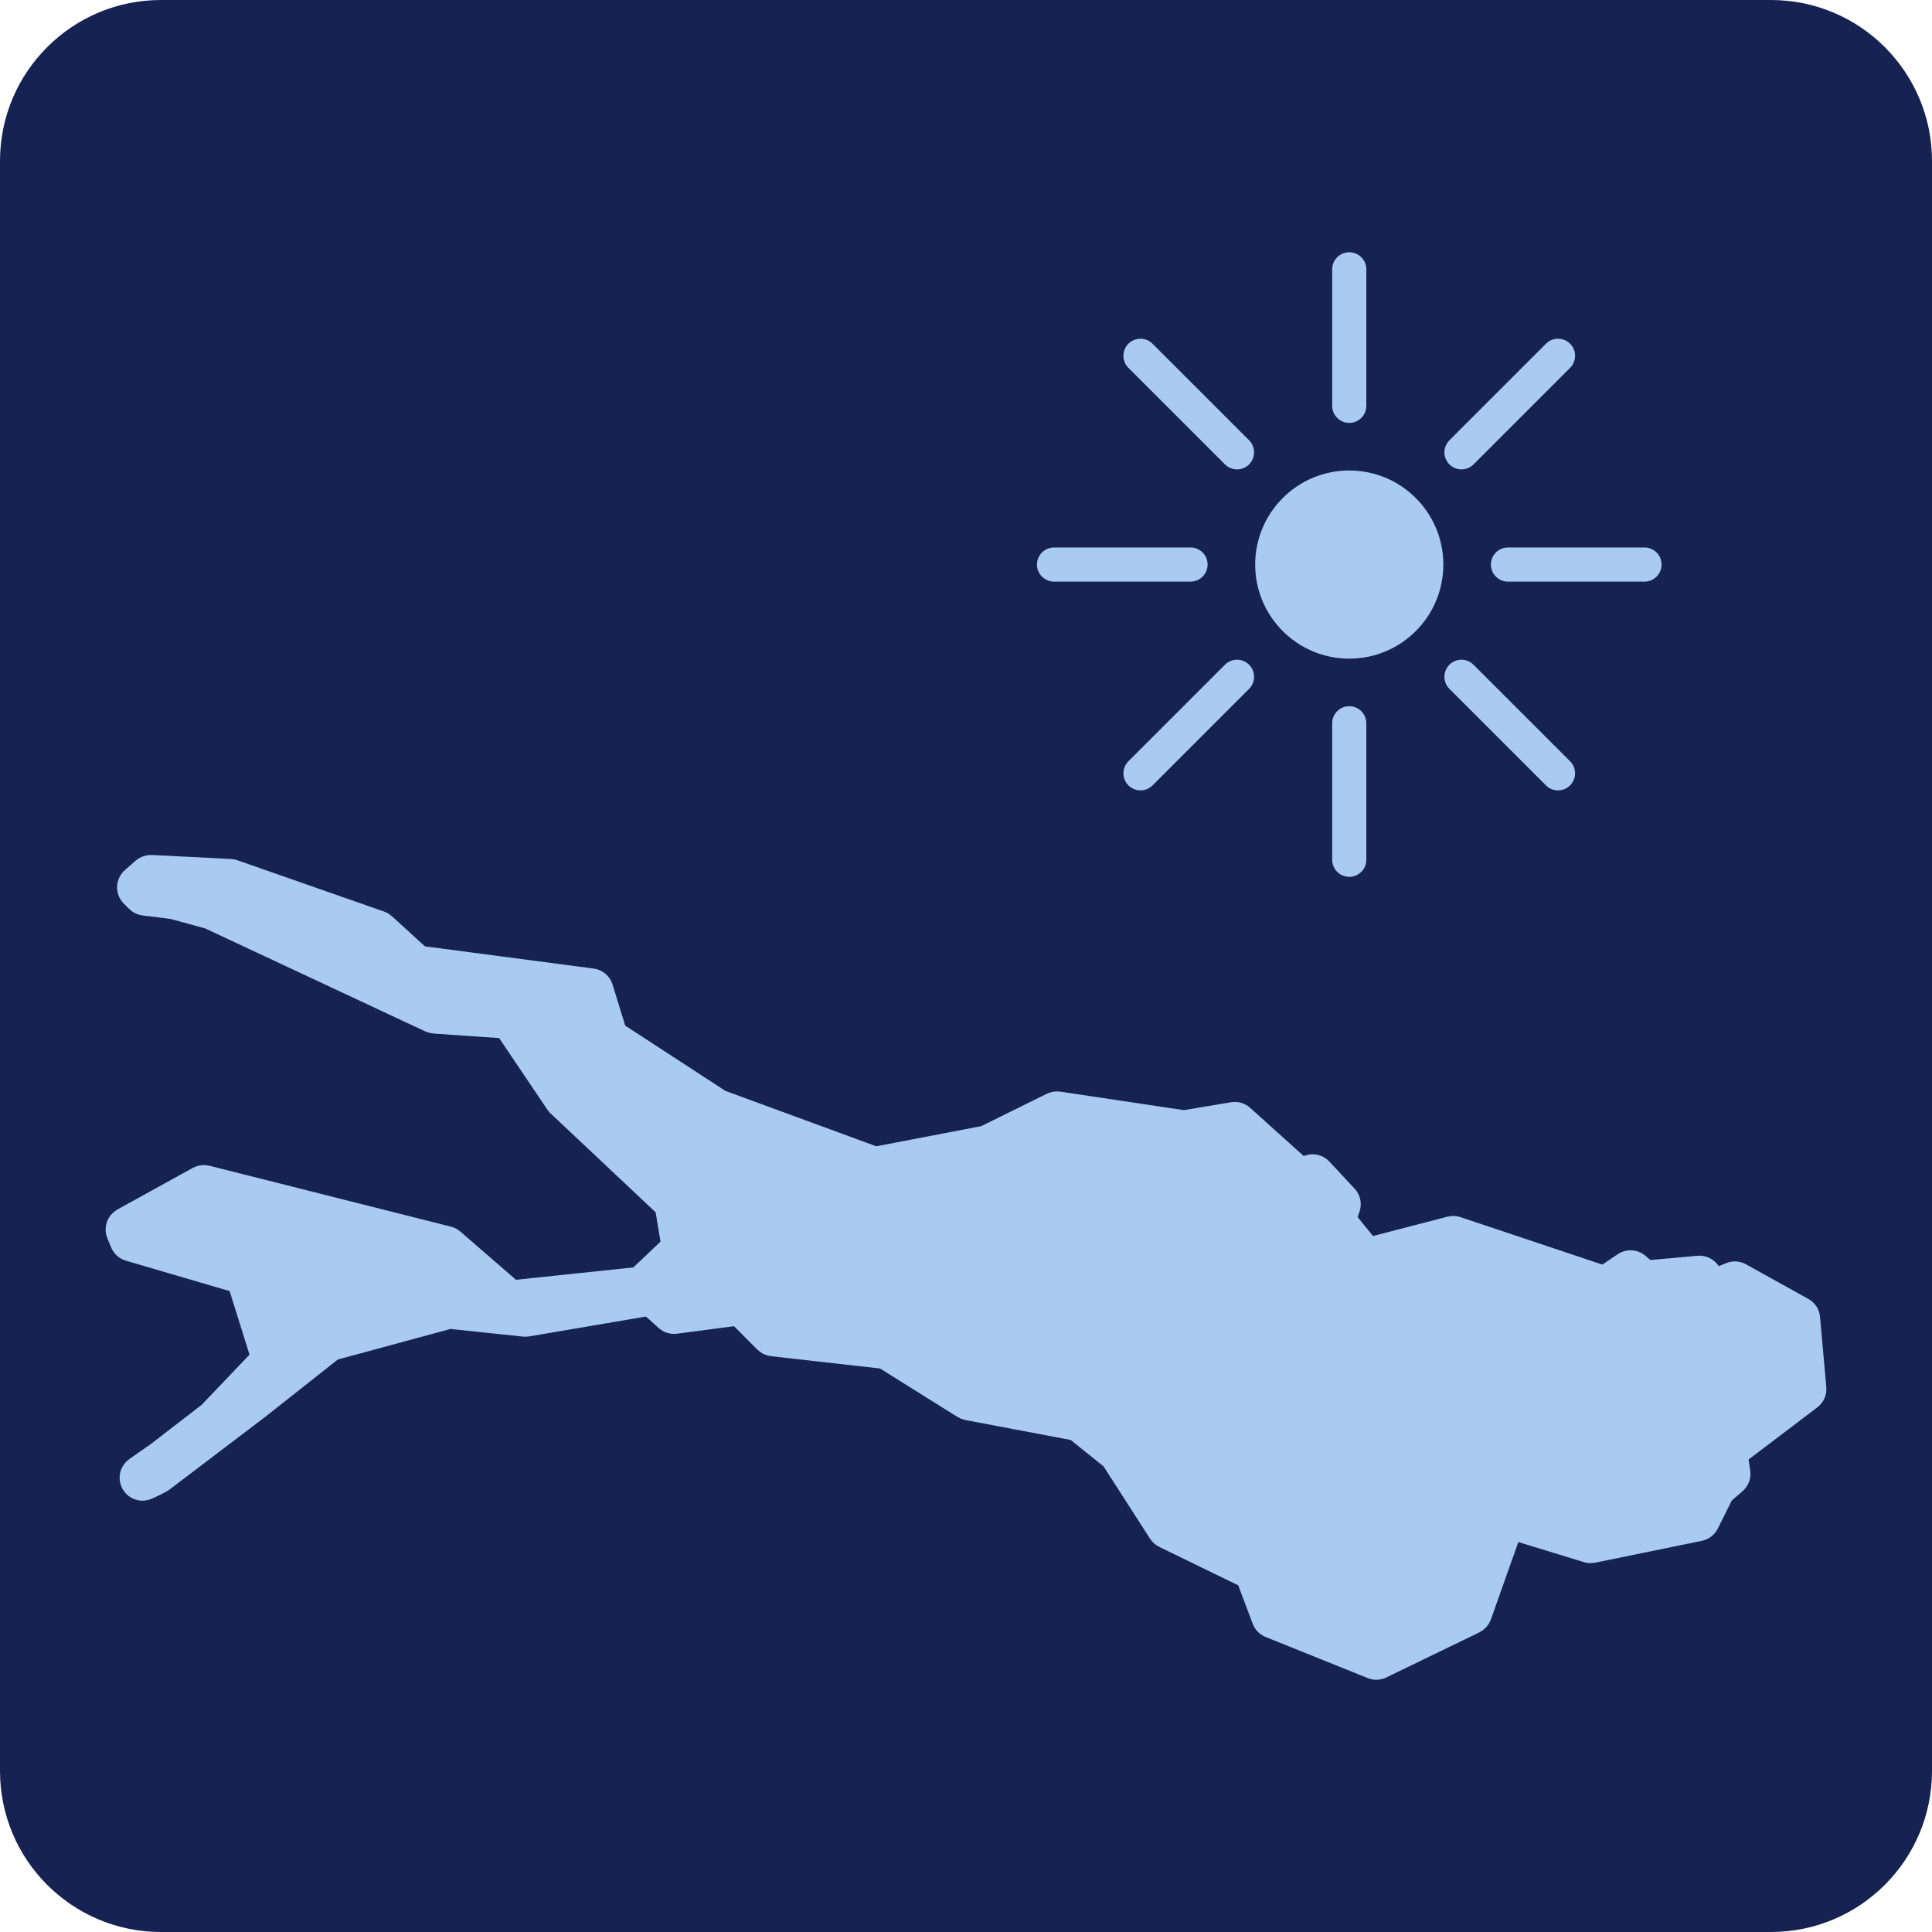
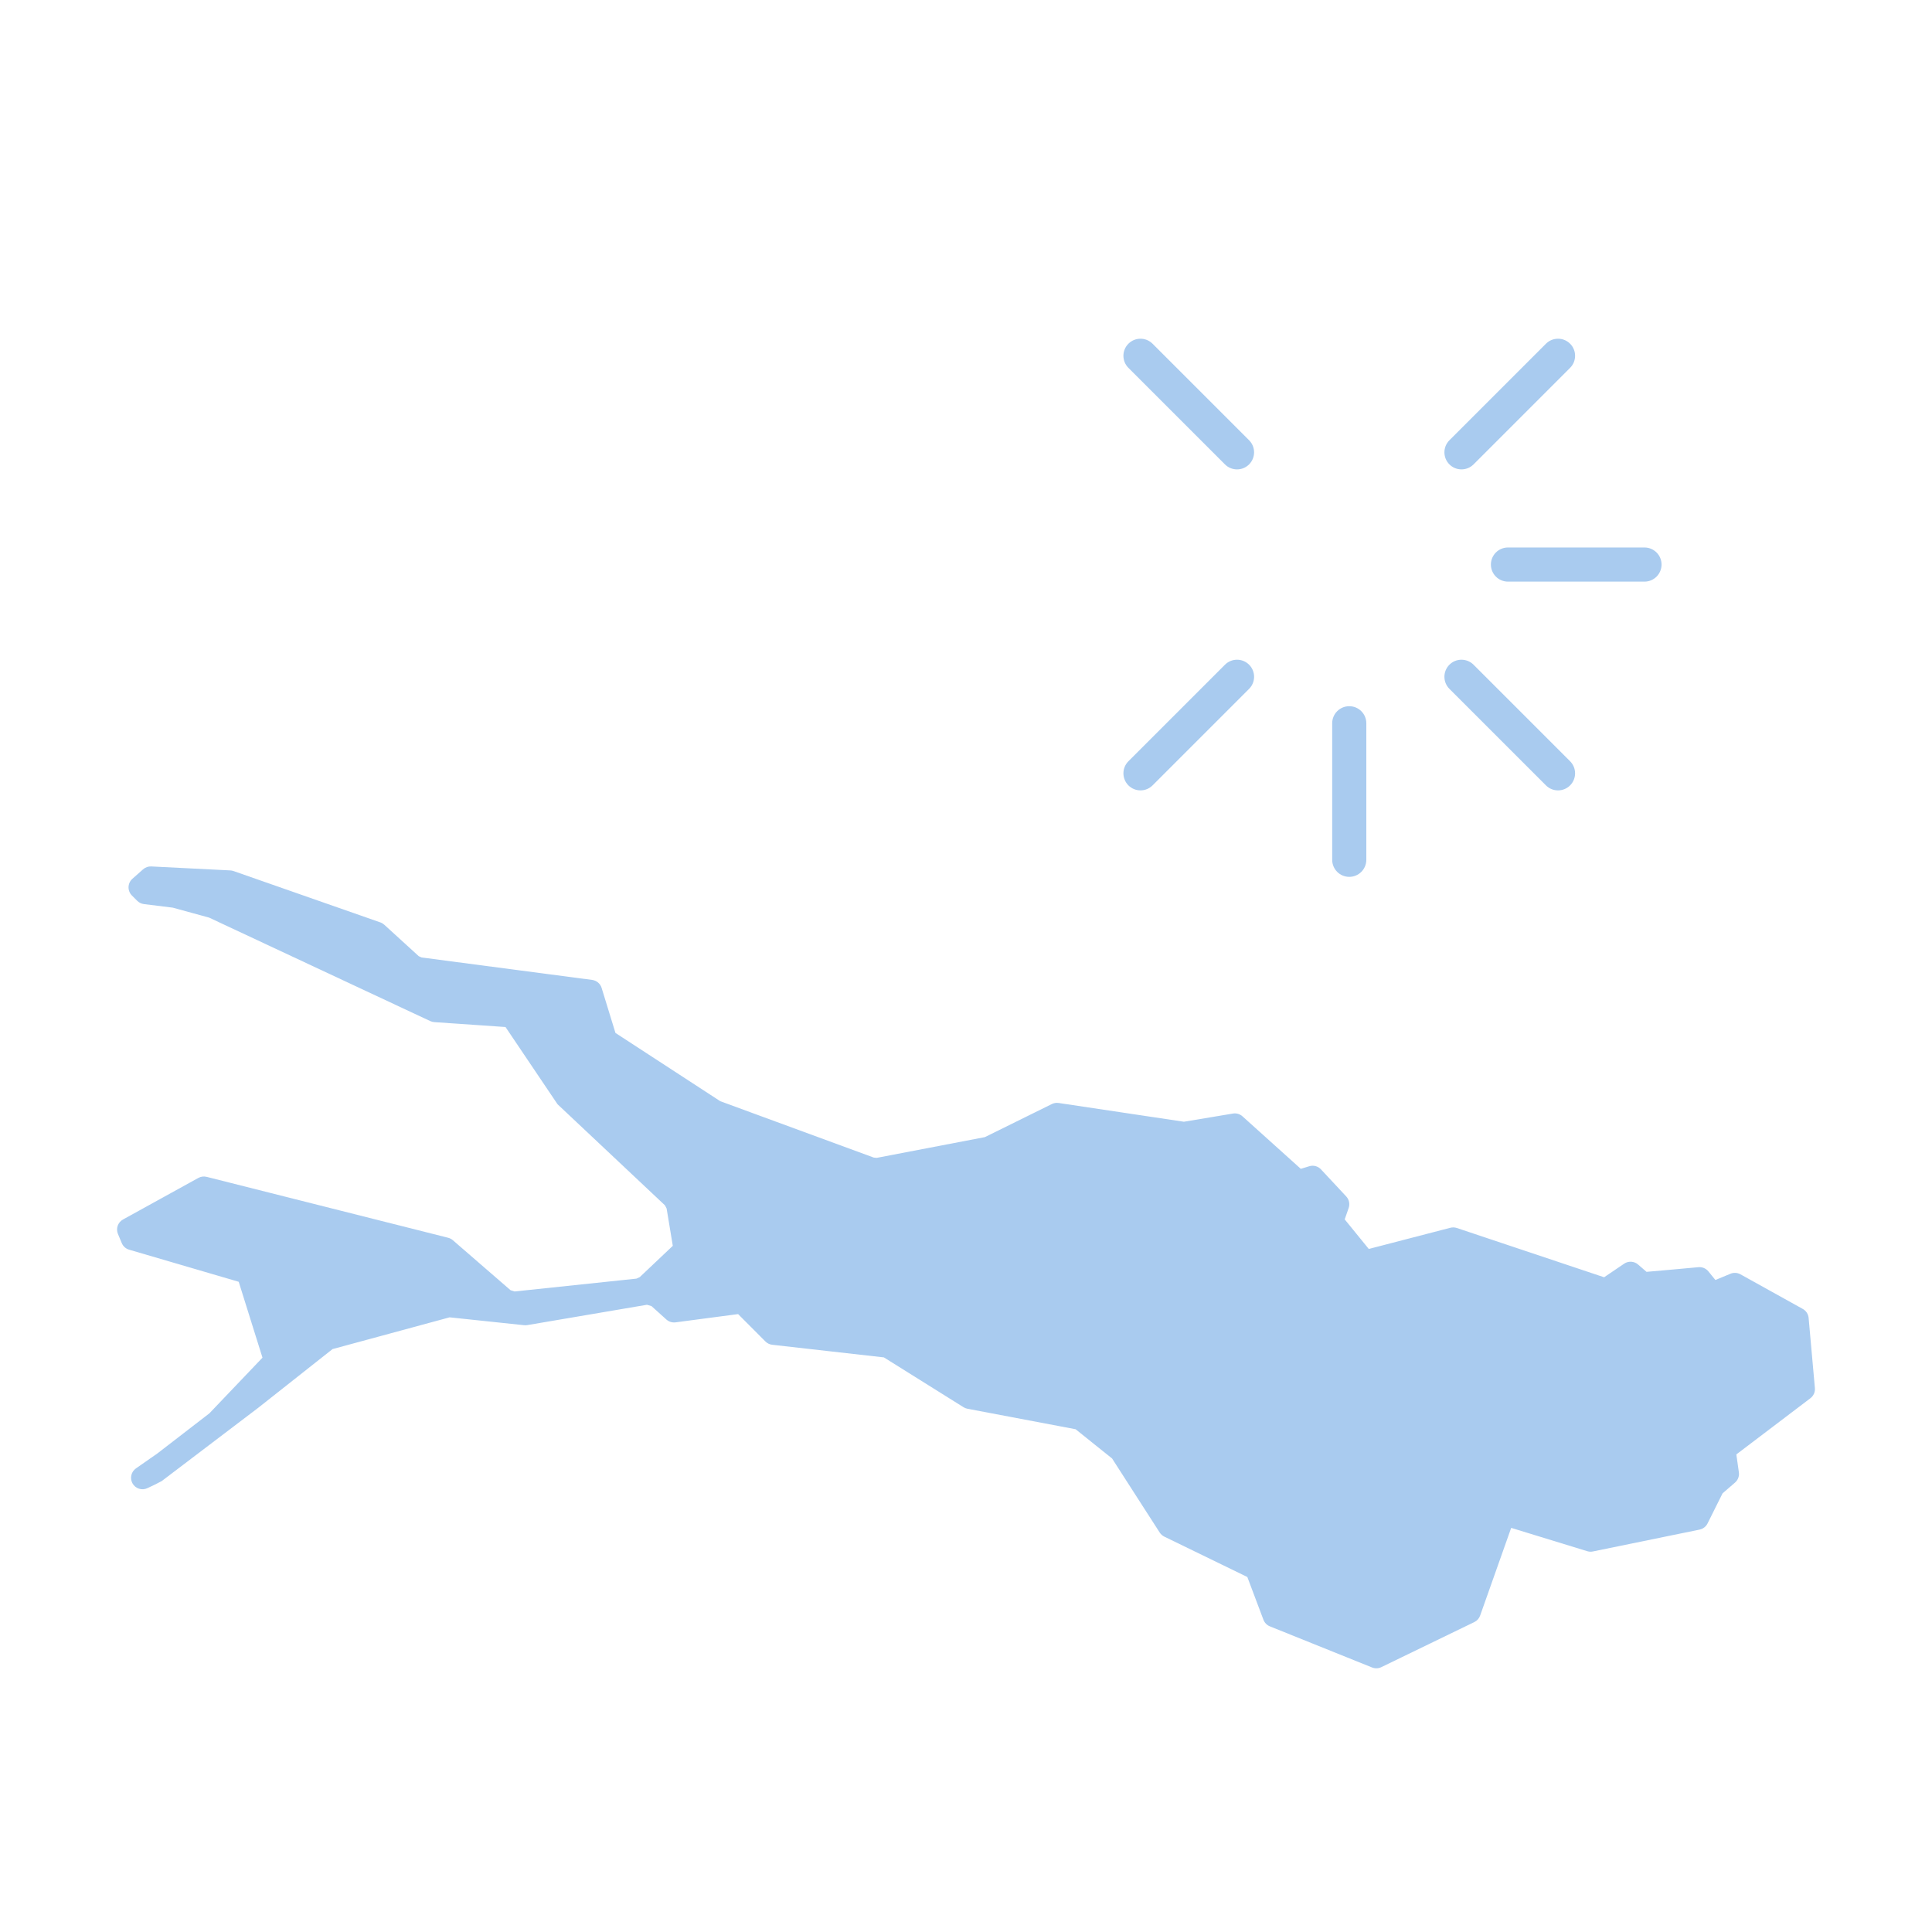
<svg xmlns="http://www.w3.org/2000/svg" xmlns:xlink="http://www.w3.org/1999/xlink" version="1.1" id="Ebene_1" x="0px" y="0px" viewBox="0 0 170.079 170.079" style="enable-background:new 0 0 170.079 170.079;" xml:space="preserve">
  <style type="text/css">
	.st0{clip-path:url(#SVGID_00000168112709385835417210000013146013281639915189_);fill:#152252;}
	.st1{clip-path:url(#SVGID_00000168112709385835417210000013146013281639915189_);fill:#A9CBEF;}
	
		.st2{clip-path:url(#SVGID_00000168112709385835417210000013146013281639915189_);fill:none;stroke:#A9CBEF;stroke-width:2.018;stroke-linecap:round;stroke-linejoin:round;}
</style>
  <g>
    <defs>
      <rect id="SVGID_1_" width="170.079" height="170.079" />
    </defs>
    <clipPath id="SVGID_00000179613848662608553880000012423858648921591471_">
      <use xlink:href="#SVGID_1_" style="overflow:visible;" />
    </clipPath>
-     <path style="clip-path:url(#SVGID_00000179613848662608553880000012423858648921591471_);fill:#152252;" d="M14.173,0   C6.345,0,0,6.346,0,14.173v141.733c0,7.827,6.345,14.173,14.173,14.173h141.732c7.828,0,14.174-6.346,14.174-14.173V14.173   C170.079,6.346,163.733,0,155.905,0H14.173z" />
-     <path style="clip-path:url(#SVGID_00000179613848662608553880000012423858648921591471_);fill:#A9CBEF;" d="M118.779,57.982   c4.574,0,8.282-3.708,8.282-8.282c0-4.574-3.708-8.282-8.282-8.282c-4.574,0-8.282,3.708-8.282,8.282   C110.497,54.274,114.205,57.982,118.779,57.982" />
-     <path style="clip-path:url(#SVGID_00000179613848662608553880000012423858648921591471_);fill:#A9CBEF;" d="M117.276,35.727   c0,0.83,0.673,1.502,1.502,1.502c0.83,0,1.503-0.672,1.503-1.502V23.708c0-0.83-0.673-1.502-1.503-1.502   c-0.829,0-1.502,0.672-1.502,1.502V35.727z" />
    <path style="clip-path:url(#SVGID_00000179613848662608553880000012423858648921591471_);fill:#A9CBEF;" d="M117.276,75.69   c0,0.83,0.673,1.502,1.502,1.502c0.83,0,1.503-0.672,1.503-1.502V63.671c0-0.83-0.673-1.502-1.503-1.502   c-0.829,0-1.502,0.672-1.502,1.502V75.69z" />
    <path style="clip-path:url(#SVGID_00000179613848662608553880000012423858648921591471_);fill:#A9CBEF;" d="M132.75,48.197   c-0.83,0-1.502,0.673-1.502,1.502c0,0.83,0.672,1.503,1.502,1.503h12.019c0.83,0,1.502-0.673,1.502-1.503   c0-0.829-0.672-1.502-1.502-1.502H132.75z" />
-     <path style="clip-path:url(#SVGID_00000179613848662608553880000012423858648921591471_);fill:#A9CBEF;" d="M92.788,48.197   c-0.83,0-1.502,0.673-1.502,1.502c0,0.83,0.672,1.503,1.502,1.503h12.019c0.83,0,1.502-0.673,1.502-1.503   c0-0.829-0.672-1.502-1.502-1.502H92.788z" />
    <path style="clip-path:url(#SVGID_00000179613848662608553880000012423858648921591471_);fill:#A9CBEF;" d="M107.836,40.882   c0.587,0.587,1.538,0.587,2.125,0c0.586-0.587,0.586-1.538,0-2.125l-8.499-8.498c-0.587-0.587-1.538-0.587-2.125,0   c-0.586,0.586-0.586,1.538,0,2.124L107.836,40.882z" />
    <path style="clip-path:url(#SVGID_00000179613848662608553880000012423858648921591471_);fill:#A9CBEF;" d="M136.094,69.14   c0.587,0.587,1.538,0.587,2.125,0c0.586-0.587,0.586-1.538,0-2.125l-8.499-8.498c-0.587-0.587-1.538-0.587-2.125,0   c-0.586,0.586-0.586,1.538,0,2.124L136.094,69.14z" />
    <path style="clip-path:url(#SVGID_00000179613848662608553880000012423858648921591471_);fill:#A9CBEF;" d="M127.596,38.757   c-0.587,0.587-0.587,1.538,0,2.125c0.587,0.586,1.538,0.586,2.125,0l8.498-8.499c0.587-0.587,0.587-1.538,0-2.125   c-0.586-0.586-1.538-0.586-2.124,0L127.596,38.757z" />
    <path style="clip-path:url(#SVGID_00000179613848662608553880000012423858648921591471_);fill:#A9CBEF;" d="M99.338,67.015   c-0.587,0.587-0.587,1.538,0,2.125c0.587,0.586,1.538,0.586,2.125,0l8.498-8.499c0.587-0.587,0.587-1.538,0-2.125   c-0.586-0.586-1.538-0.586-2.124,0L99.338,67.015z" />
    <path style="clip-path:url(#SVGID_00000179613848662608553880000012423858648921591471_);fill:#A9CBEF;" d="M10.72,109.435   l-0.337-0.807c-0.198-0.475-0.007-1.022,0.443-1.271l4.233-2.336l2.401-1.324c0.224-0.124,0.486-0.158,0.734-0.095l21.257,5.361   c0.153,0.039,0.294,0.113,0.414,0.216c1.693,1.467,3.387,2.935,5.081,4.403c0.118,0.036,0.235,0.073,0.353,0.11   c3.577-0.377,7.153-0.754,10.729-1.131c0.096-0.044,0.193-0.088,0.289-0.132l2.911-2.756c-0.18-1.099-0.362-2.192-0.544-3.286   c-0.049-0.093-0.098-0.186-0.147-0.279c-3.152-2.966-6.305-5.932-9.457-8.899l-4.579-6.797l-6.268-0.431   c-0.124-0.009-0.245-0.04-0.358-0.093L18.408,80.78l-3.2-0.877l-2.541-0.314c-0.222-0.028-0.428-0.129-0.586-0.287l-0.471-0.471   c-0.197-0.198-0.304-0.469-0.295-0.748c0.01-0.279,0.135-0.542,0.345-0.726c0.326-0.284,0.629-0.548,0.925-0.819   c0.199-0.181,0.462-0.276,0.73-0.263l3.483,0.175l3.479,0.175c0.097,0.005,0.193,0.024,0.284,0.056l12.922,4.52   c0.128,0.045,0.246,0.115,0.347,0.207l3.031,2.765l0.249,0.114c5.007,0.659,10.013,1.319,15.02,1.978   c0.392,0.052,0.718,0.328,0.833,0.707l0.691,2.249c0.175,0.57,0.351,1.14,0.526,1.711c3.075,2.003,6.151,4.006,9.226,6.009   c4.505,1.655,9.01,3.309,13.514,4.964c0.089,0.008,0.177,0.016,0.265,0.023c3.171-0.608,6.343-1.216,9.515-1.824   c1.176-0.581,2.353-1.162,3.53-1.743l2.368-1.17c0.185-0.091,0.392-0.124,0.596-0.093l5.551,0.831   c1.825,0.273,3.652,0.547,5.477,0.82c1.439-0.24,2.878-0.48,4.316-0.72c0.303-0.051,0.613,0.039,0.841,0.245l5.133,4.621   l0.742-0.227c0.37-0.115,0.772-0.007,1.036,0.276l1.106,1.186l1.114,1.195c0.255,0.273,0.338,0.666,0.215,1.019l-0.088,0.255   l-0.261,0.744c0.709,0.87,1.415,1.737,2.12,2.604c0.001,0,0.003,0,0.004,0l3.583-0.931l3.594-0.933   c0.189-0.048,0.388-0.042,0.573,0.02c4.321,1.446,8.642,2.892,12.964,4.337l0.006-0.004l1.756-1.191   c0.378-0.256,0.881-0.226,1.226,0.072l0.373,0.323l0.374,0.323l2.289-0.202l2.278-0.208c0.335-0.031,0.663,0.107,0.876,0.367   l0.285,0.351l0.333,0.409l1.32-0.546c0.286-0.122,0.612-0.104,0.884,0.046l5.489,3.048c0.293,0.162,0.486,0.459,0.515,0.793   l0.026,0.299l0.525,5.873c0.032,0.347-0.117,0.685-0.395,0.896l-3.257,2.472c-1.088,0.825-2.175,1.65-3.263,2.475v0.001   l0.223,1.574c0.048,0.338-0.079,0.677-0.336,0.901l-0.633,0.548c-0.156,0.135-0.312,0.27-0.468,0.405   c-0.201,0.402-0.401,0.804-0.602,1.206l-0.721,1.447c-0.139,0.276-0.396,0.474-0.699,0.537l-9.392,1.924   c-0.166,0.034-0.337,0.026-0.498-0.024c-2.232-0.684-4.464-1.368-6.695-2.053l-0.001,0.003l-1.148,3.241l-1.584,4.476   c-0.088,0.251-0.273,0.457-0.513,0.573l-6.336,3.071l-1.848,0.897c-0.256,0.124-0.553,0.135-0.817,0.029l-8.995-3.62   c-0.262-0.105-0.467-0.316-0.567-0.58l-0.533-1.413c-0.295-0.783-0.59-1.567-0.885-2.351c-2.436-1.185-4.872-2.37-7.308-3.554   c-0.166-0.081-0.307-0.207-0.407-0.362l-2.026-3.15c-0.721-1.122-1.442-2.243-2.163-3.365l-3.214-2.578   c-3.173-0.601-6.347-1.202-9.52-1.803c-0.123-0.023-0.241-0.069-0.347-0.136c-2.337-1.461-4.674-2.923-7.01-4.385   c-1.605-0.182-3.21-0.363-4.815-0.544l-5.014-0.567c-0.228-0.026-0.441-0.129-0.603-0.292c-0.801-0.803-1.601-1.606-2.402-2.409   c-0.001,0-0.002,0.001-0.002,0.001l-2.998,0.395l-2.508,0.332c-0.293,0.038-0.588-0.053-0.807-0.251   c-0.438-0.394-0.876-0.789-1.314-1.183l-0.397-0.114c-3.511,0.597-7.023,1.194-10.535,1.791c-0.091,0.015-0.184,0.018-0.275,0.008   c-2.187-0.231-4.373-0.461-6.559-0.693c-3.436,0.932-6.872,1.864-10.308,2.796c-2.176,1.72-4.354,3.44-6.53,5.159l-8.512,6.463   l-0.609,0.314l-0.653,0.309c-0.475,0.22-1.039,0.041-1.299-0.413c-0.261-0.454-0.131-1.031,0.298-1.33l1.89-1.318l4.575-3.53   c1.558-1.633,3.115-3.266,4.672-4.899c-0.697-2.226-1.395-4.453-2.092-6.68c-1.5-0.439-3-0.878-4.5-1.318l-5.146-1.507   C11.075,109.929,10.837,109.716,10.72,109.435" />
-     <path style="clip-path:url(#SVGID_00000179613848662608553880000012423858648921591471_);fill:none;stroke:#A9CBEF;stroke-width:2.018;stroke-linecap:round;stroke-linejoin:round;" d="   M10.72,109.435l-0.337-0.807c-0.198-0.475-0.007-1.022,0.443-1.271l4.233-2.336l2.401-1.324c0.224-0.124,0.486-0.158,0.734-0.095   l21.257,5.361c0.153,0.039,0.294,0.113,0.414,0.216c1.693,1.467,3.387,2.935,5.081,4.403c0.118,0.036,0.235,0.073,0.353,0.11   c3.577-0.377,7.153-0.754,10.729-1.131c0.096-0.044,0.193-0.088,0.289-0.132l2.911-2.756c-0.18-1.099-0.362-2.192-0.544-3.286   c-0.049-0.093-0.098-0.186-0.147-0.279c-3.152-2.966-6.305-5.932-9.457-8.899l-4.579-6.797l-6.268-0.431   c-0.124-0.009-0.245-0.04-0.358-0.093L18.408,80.78l-3.2-0.877l-2.541-0.314c-0.222-0.028-0.428-0.129-0.586-0.287l-0.471-0.471   c-0.197-0.198-0.304-0.469-0.295-0.748c0.01-0.279,0.135-0.542,0.345-0.726c0.326-0.284,0.629-0.548,0.925-0.819   c0.199-0.181,0.462-0.276,0.73-0.263l3.483,0.175l3.479,0.175c0.097,0.005,0.193,0.024,0.284,0.056l12.922,4.52   c0.128,0.045,0.246,0.115,0.347,0.207l3.031,2.765l0.249,0.114c5.007,0.659,10.013,1.319,15.02,1.978   c0.392,0.052,0.718,0.328,0.833,0.707l0.691,2.249c0.175,0.57,0.351,1.14,0.526,1.711c3.075,2.003,6.151,4.006,9.226,6.009   c4.505,1.655,9.01,3.309,13.514,4.964c0.089,0.008,0.177,0.016,0.265,0.023c3.171-0.608,6.343-1.216,9.515-1.824   c1.176-0.581,2.353-1.162,3.53-1.743l2.368-1.17c0.185-0.091,0.392-0.124,0.596-0.093l5.551,0.831   c1.825,0.273,3.652,0.547,5.477,0.82c1.439-0.24,2.878-0.48,4.316-0.72c0.303-0.051,0.613,0.039,0.841,0.245l5.133,4.621   l0.742-0.227c0.37-0.115,0.772-0.007,1.036,0.276l1.106,1.186l1.114,1.195c0.255,0.273,0.338,0.666,0.215,1.019l-0.088,0.255   l-0.261,0.744c0.709,0.87,1.415,1.737,2.12,2.604c0.001,0,0.003,0,0.004,0l3.583-0.931l3.594-0.933   c0.189-0.048,0.388-0.042,0.573,0.02c4.321,1.446,8.642,2.892,12.964,4.337l0.006-0.004l1.756-1.191   c0.378-0.256,0.881-0.226,1.226,0.072l0.373,0.323l0.374,0.323l2.289-0.202l2.278-0.208c0.335-0.031,0.663,0.107,0.876,0.367   l0.285,0.351l0.333,0.409l1.32-0.546c0.286-0.122,0.612-0.104,0.884,0.046l5.489,3.048c0.293,0.162,0.486,0.459,0.515,0.793   l0.026,0.299l0.525,5.873c0.032,0.347-0.117,0.685-0.395,0.896l-3.257,2.472c-1.088,0.825-2.175,1.65-3.263,2.475v0.001   l0.223,1.574c0.048,0.338-0.079,0.677-0.336,0.901l-0.633,0.548c-0.156,0.135-0.312,0.27-0.468,0.405   c-0.201,0.402-0.401,0.804-0.602,1.206l-0.721,1.447c-0.139,0.276-0.396,0.474-0.699,0.537l-9.392,1.924   c-0.166,0.034-0.337,0.026-0.498-0.024c-2.232-0.684-4.464-1.368-6.695-2.053l-0.001,0.003l-1.148,3.241l-1.584,4.476   c-0.088,0.251-0.273,0.457-0.513,0.573l-6.336,3.071l-1.848,0.897c-0.256,0.124-0.553,0.135-0.817,0.029l-8.995-3.62   c-0.262-0.105-0.467-0.316-0.567-0.58l-0.533-1.413c-0.295-0.783-0.59-1.567-0.885-2.351c-2.436-1.185-4.872-2.37-7.308-3.554   c-0.166-0.081-0.307-0.207-0.407-0.362l-2.026-3.15c-0.721-1.122-1.442-2.243-2.163-3.365l-3.214-2.578   c-3.173-0.601-6.347-1.202-9.52-1.803c-0.123-0.023-0.241-0.069-0.347-0.136c-2.337-1.461-4.674-2.923-7.01-4.385   c-1.605-0.182-3.21-0.363-4.815-0.544l-5.014-0.567c-0.228-0.026-0.441-0.129-0.603-0.292c-0.801-0.803-1.601-1.606-2.402-2.409   c-0.001,0-0.002,0.001-0.002,0.001l-2.998,0.395l-2.508,0.332c-0.293,0.038-0.588-0.053-0.807-0.251   c-0.438-0.394-0.876-0.789-1.314-1.183l-0.397-0.114c-3.511,0.597-7.023,1.194-10.535,1.791c-0.091,0.015-0.184,0.018-0.275,0.008   c-2.187-0.231-4.373-0.461-6.559-0.693c-3.436,0.932-6.872,1.864-10.308,2.796c-2.176,1.72-4.354,3.44-6.53,5.159l-8.512,6.463   l-0.609,0.314l-0.653,0.309c-0.475,0.22-1.039,0.041-1.299-0.413c-0.261-0.454-0.131-1.031,0.298-1.33l1.89-1.318l4.575-3.53   c1.558-1.633,3.115-3.266,4.672-4.899c-0.697-2.226-1.395-4.453-2.092-6.68c-1.5-0.439-3-0.878-4.5-1.318l-5.146-1.507   C11.075,109.929,10.837,109.716,10.72,109.435z" />
  </g>
</svg>